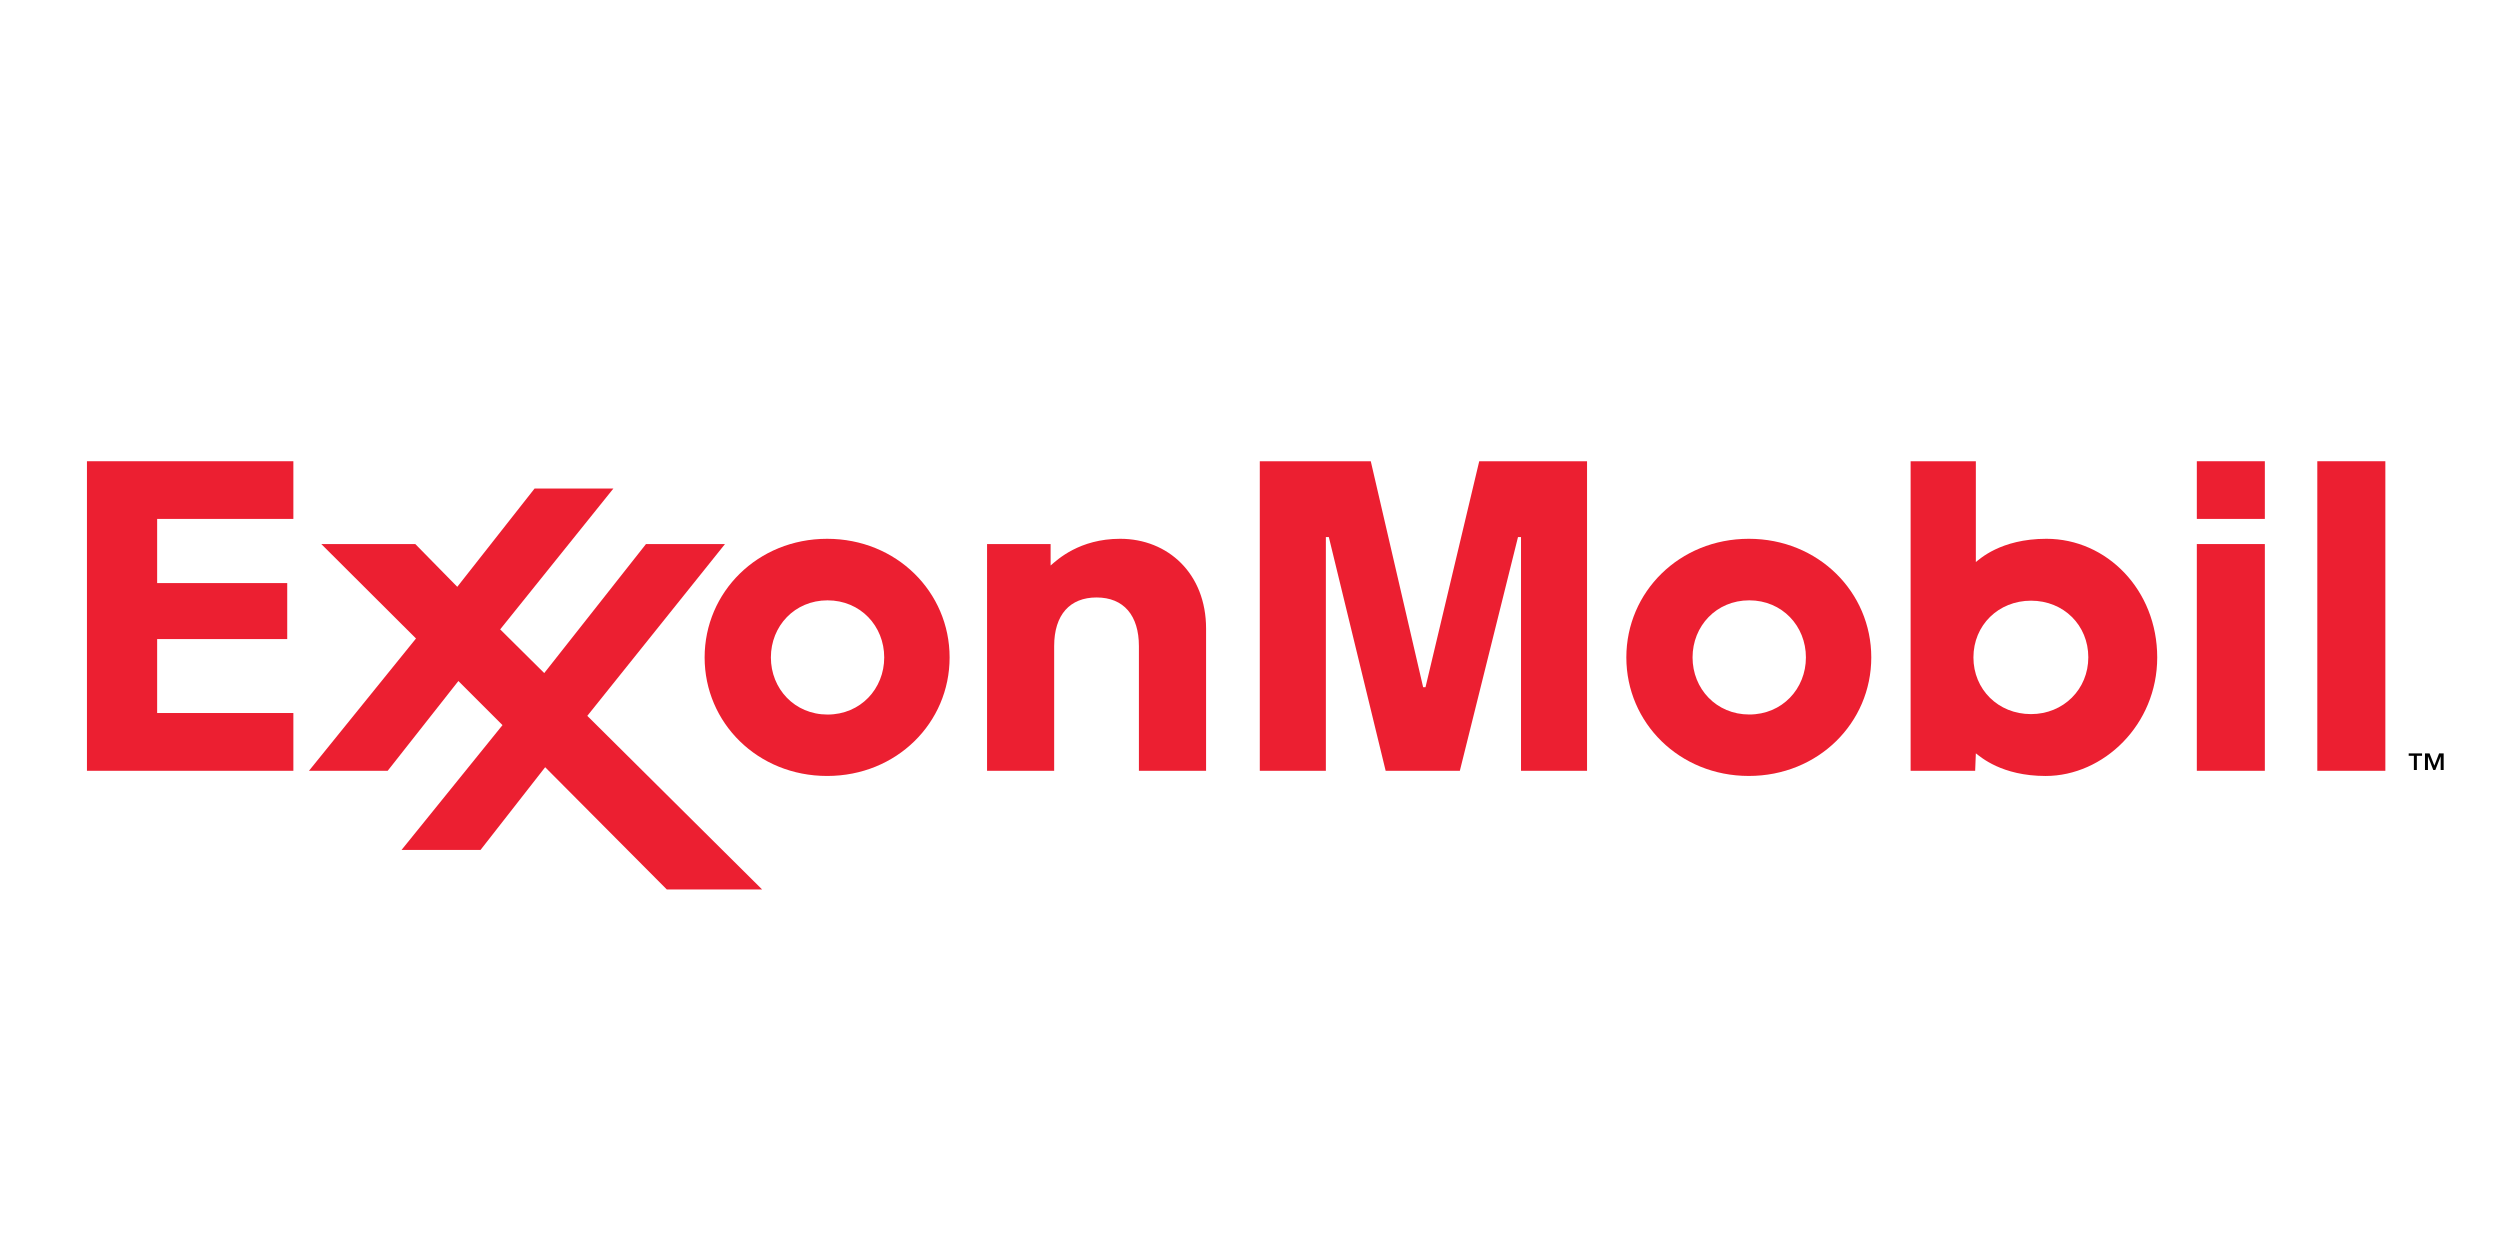
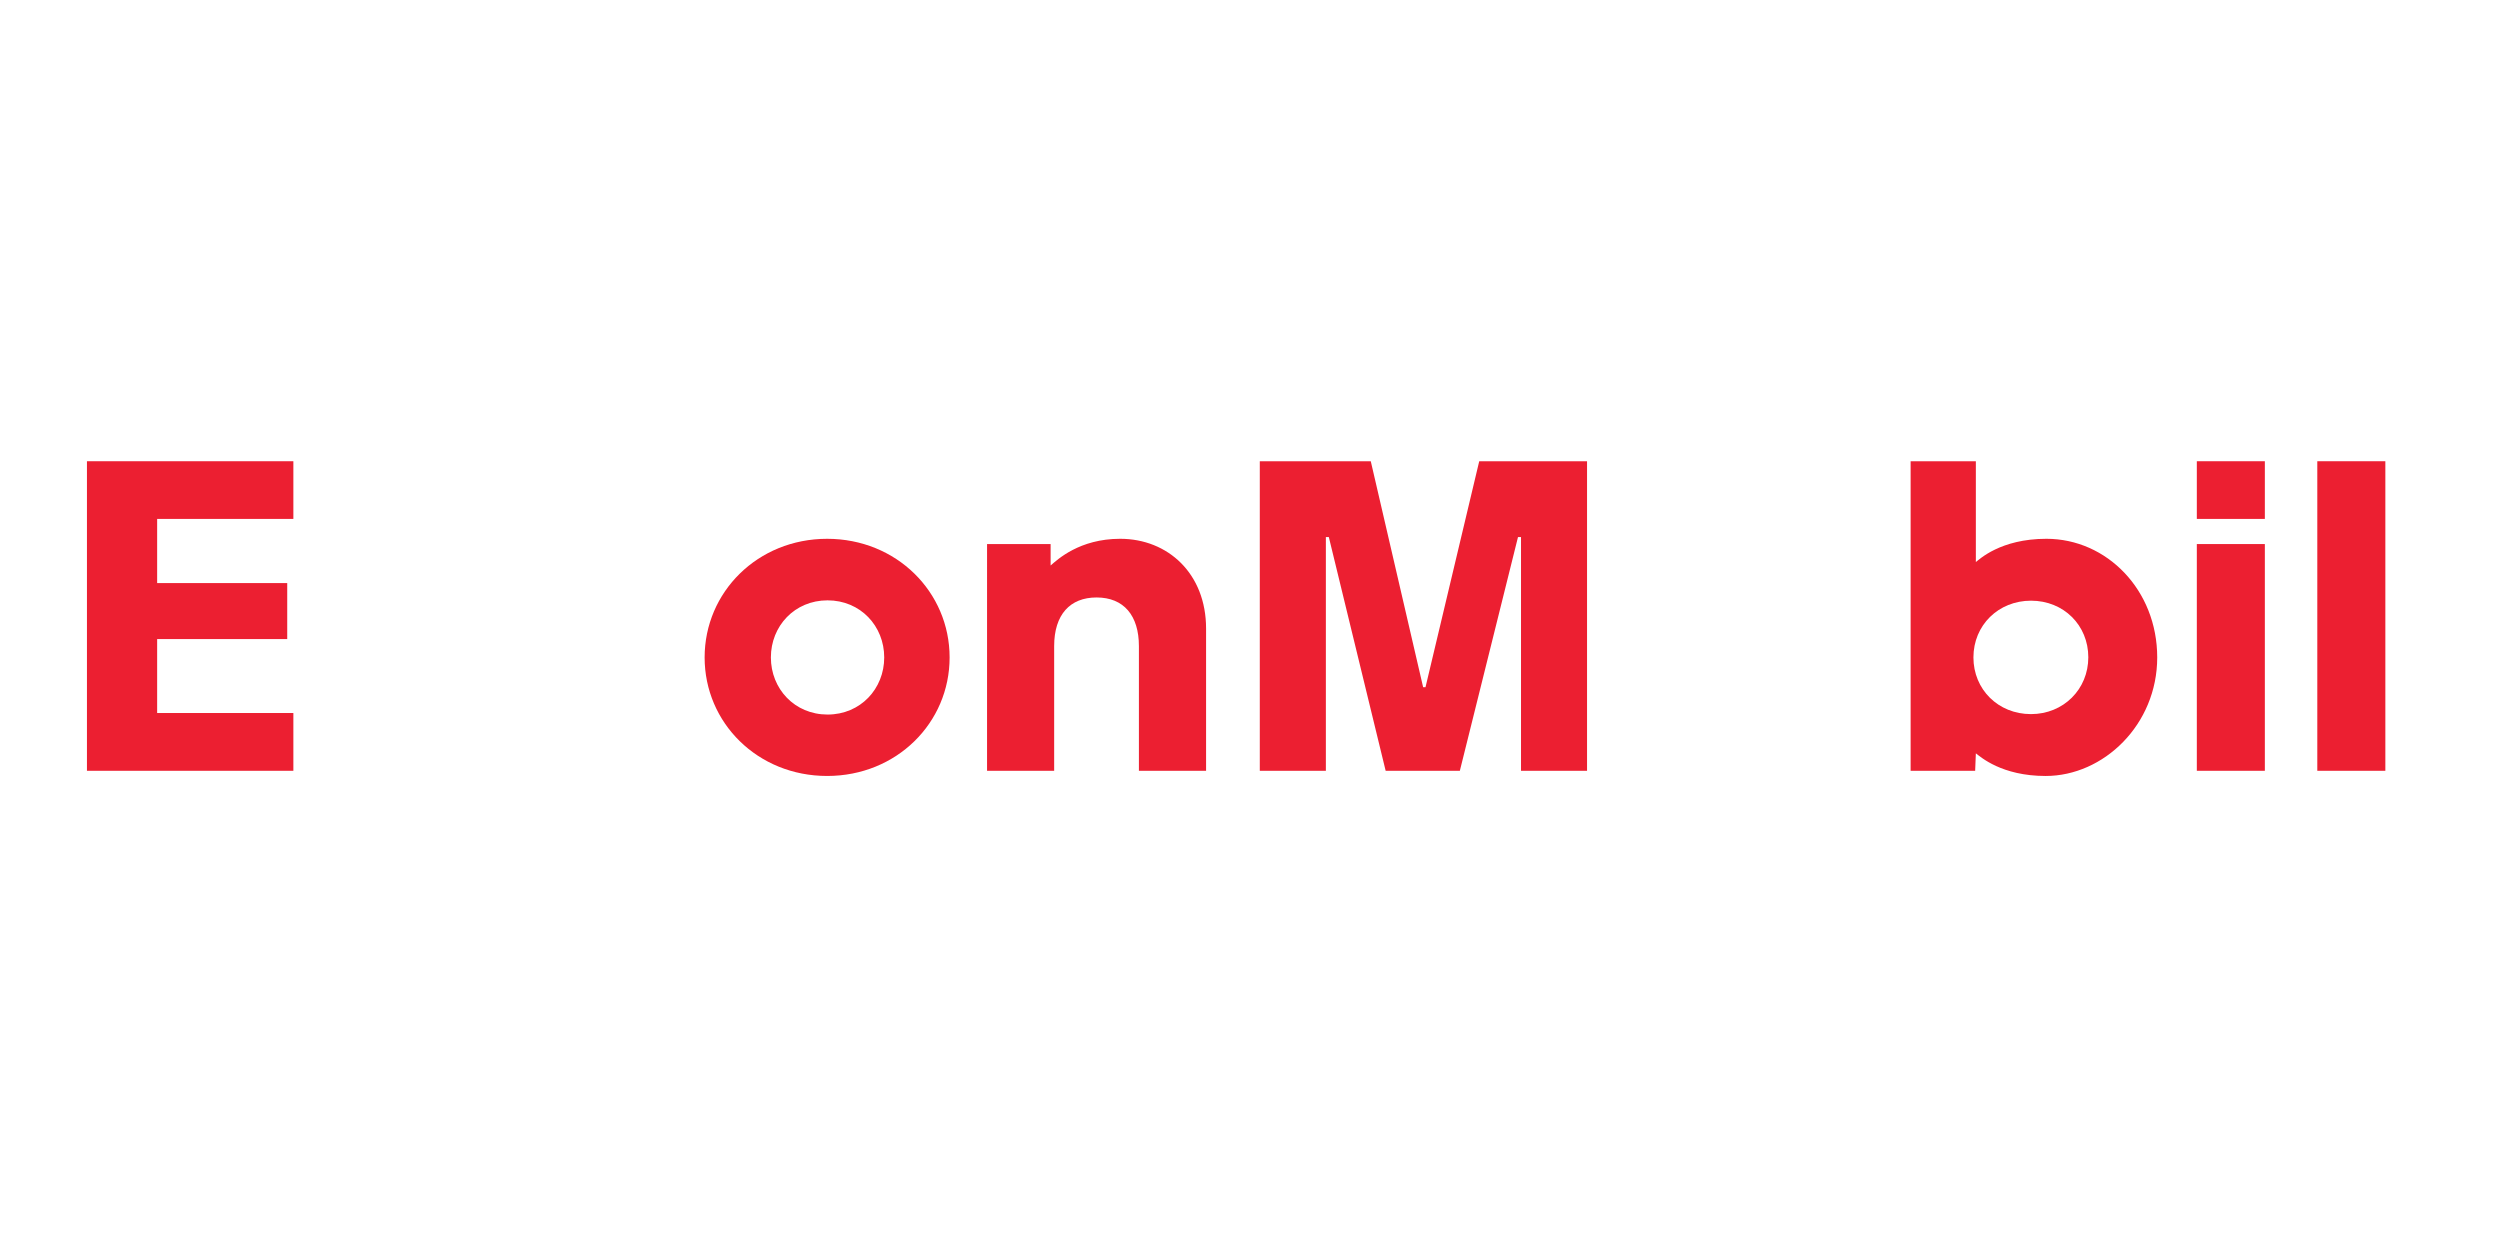
<svg xmlns="http://www.w3.org/2000/svg" version="1.1" id="Layer_1" x="0px" y="0px" width="300px" height="150px" viewBox="0 0 300 150" enable-background="new 0 0 300 150" xml:space="preserve">
  <g>
-     <path fill="#010101" d="M292.124,91.871l0.566-1.462h0.55V92.4h-0.358v-1.62h-0.01l-0.632,1.62h-0.245l-0.63-1.62h-0.012v1.62   h-0.356v-1.991h0.549L292.124,91.871L292.124,91.871z M290.643,90.696h-0.62v1.702h-0.357v-1.702h-0.622v-0.289h1.602v0.289   H290.643z" />
    <path fill="#EC1F31" d="M118.447,65.287h7.627v2.572c0.82-0.706,3.46-3.204,8.344-3.204c5.746,0,10.311,4.189,10.311,10.768v17.072   h-8.06V77.537c0-3.664-1.806-5.841-5.083-5.841c-3.177,0-5.087,2.05-5.087,5.841v14.958h-8.053L118.447,65.287L118.447,65.287z" />
-     <path fill="#EC1F31" d="M203.107,78.89c0-3.763,2.848-6.85,6.803-6.85c3.957,0,6.8,3.087,6.8,6.85c0,3.762-2.843,6.85-6.8,6.85   C205.956,85.739,203.107,82.651,203.107,78.89L203.107,78.89z M195.161,78.89c0,7.848,6.367,14.224,14.696,14.224   c8.336,0,14.697-6.376,14.697-14.224c0-7.846-6.361-14.235-14.697-14.235C201.528,64.655,195.161,71.043,195.161,78.89   L195.161,78.89z" />
    <path fill="#EC1F31" d="M92.506,78.892c0-3.762,2.846-6.851,6.799-6.851c3.958,0,6.801,3.089,6.801,6.851s-2.844,6.854-6.801,6.854   C95.352,85.745,92.506,82.653,92.506,78.892L92.506,78.892z M84.555,78.894c0,7.848,6.367,14.222,14.7,14.222   s14.698-6.374,14.698-14.222c0-7.846-6.366-14.238-14.698-14.238S84.555,71.047,84.555,78.894L84.555,78.894z" />
    <path fill="#EC1F31" d="M263.619,65.287h8.163v27.208h-8.163V65.287L263.619,65.287z M263.619,55.348h8.163v6.922h-8.163V55.348   L263.619,55.348z" />
    <polygon fill="#EC1F31" points="278.076,55.348 286.242,55.348 286.242,92.495 278.076,92.495  " />
    <path fill="#EC1F31" d="M250.597,78.875c0,3.837-2.981,6.818-6.879,6.818c-3.943,0-6.907-2.973-6.907-6.799   c0-3.875,3.002-6.812,6.914-6.812C247.658,72.082,250.597,75.046,250.597,78.875L250.597,78.875z M237.019,92.495l0.082-2.095   c0.57,0.425,3.092,2.717,8.376,2.717c6.944,0,13.389-6.146,13.389-14.224c0-8.093-6.048-14.238-13.298-14.238   c-5.541,0-8.077,2.509-8.466,2.789V55.348h-7.828v37.147H237.019L237.019,92.495z" />
-     <polygon fill="#EC1F31" points="37.076,92.495 49.919,76.619 38.555,65.287 49.836,65.287 54.873,70.418 64.146,58.628    73.604,58.628 60.021,75.525 65.307,80.768 77.517,65.287 86.998,65.287 70.476,85.902 91.454,106.736 80.016,106.736    65.42,92.066 57.664,101.991 48.186,101.991 60.3,87.013 55.006,81.722 46.521,92.495  " />
    <polygon fill="#EC1F31" points="10.434,55.348 35.204,55.348 35.204,62.27 18.858,62.27 18.858,69.97 34.467,69.97 34.467,76.688    18.858,76.688 18.858,85.562 35.204,85.562 35.204,92.495 10.434,92.495  " />
    <polygon fill="#EC1F31" points="151.175,55.348 164.493,55.348 170.776,82.463 171.061,82.463 177.507,55.348 190.445,55.348    190.445,92.495 182.521,92.495 182.521,64.447 182.16,64.447 175.181,92.495 166.279,92.495 159.459,64.447 159.104,64.447    159.104,92.495 151.175,92.495  " />
  </g>
</svg>